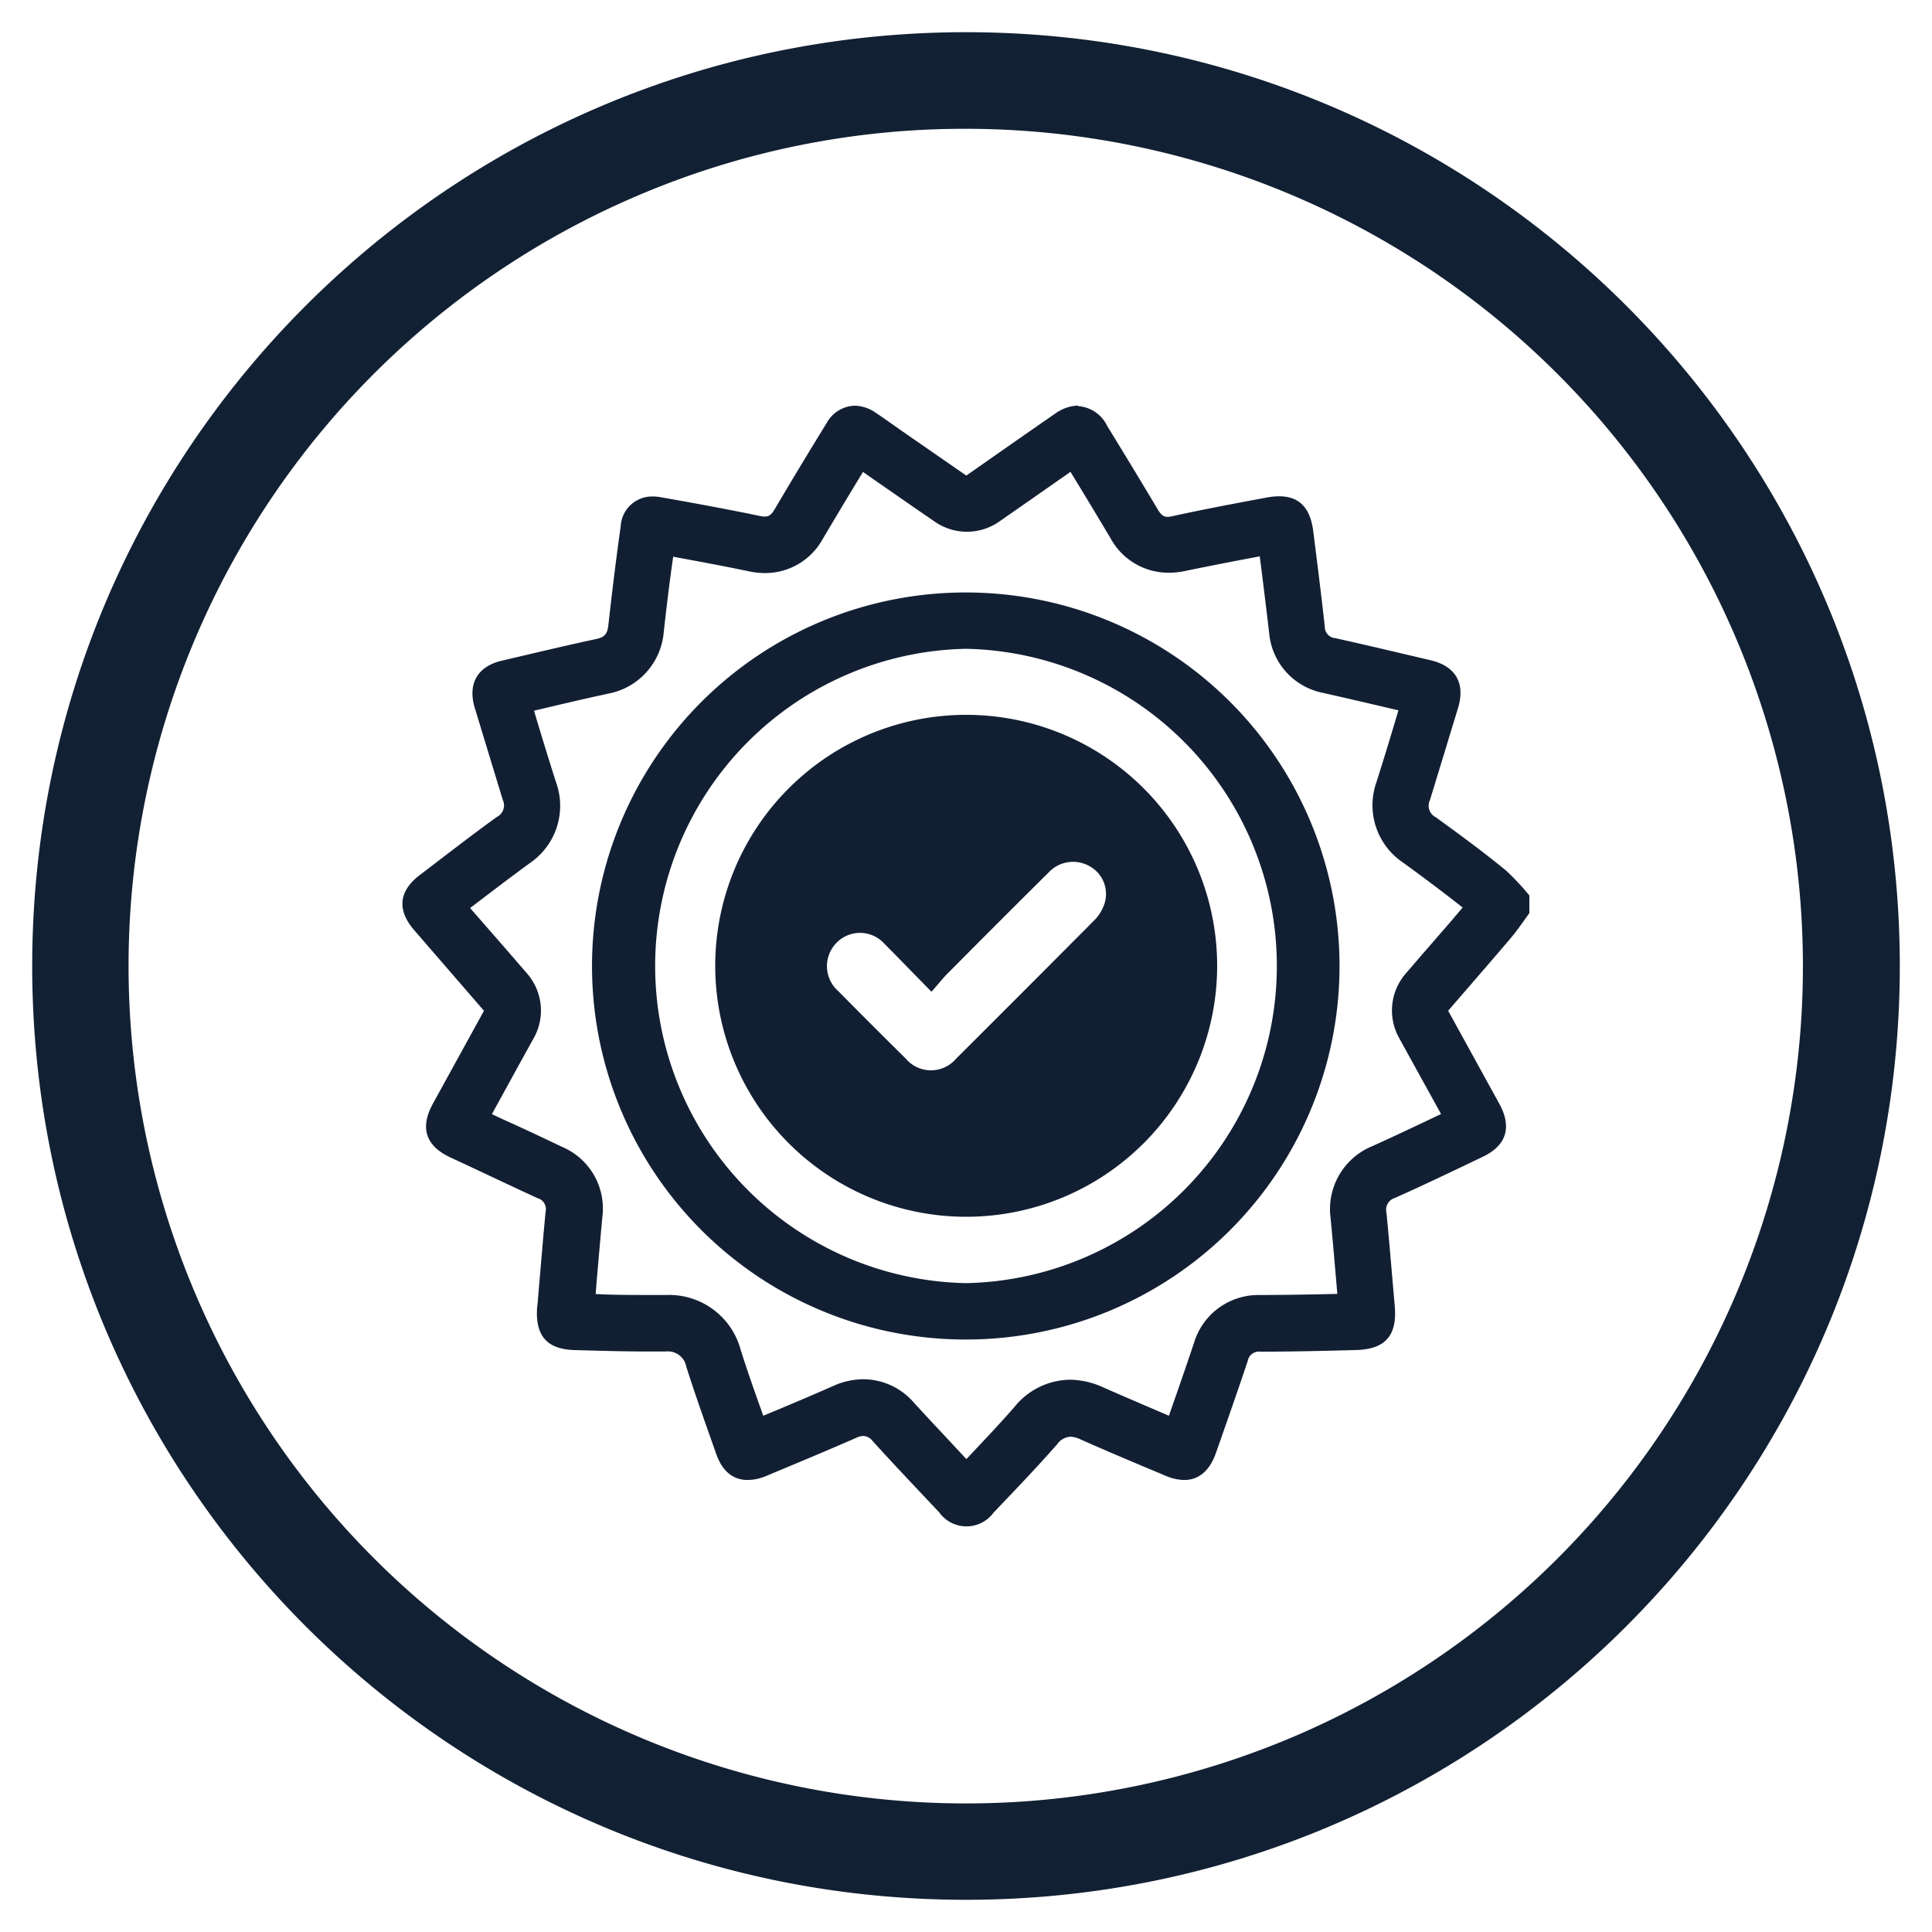
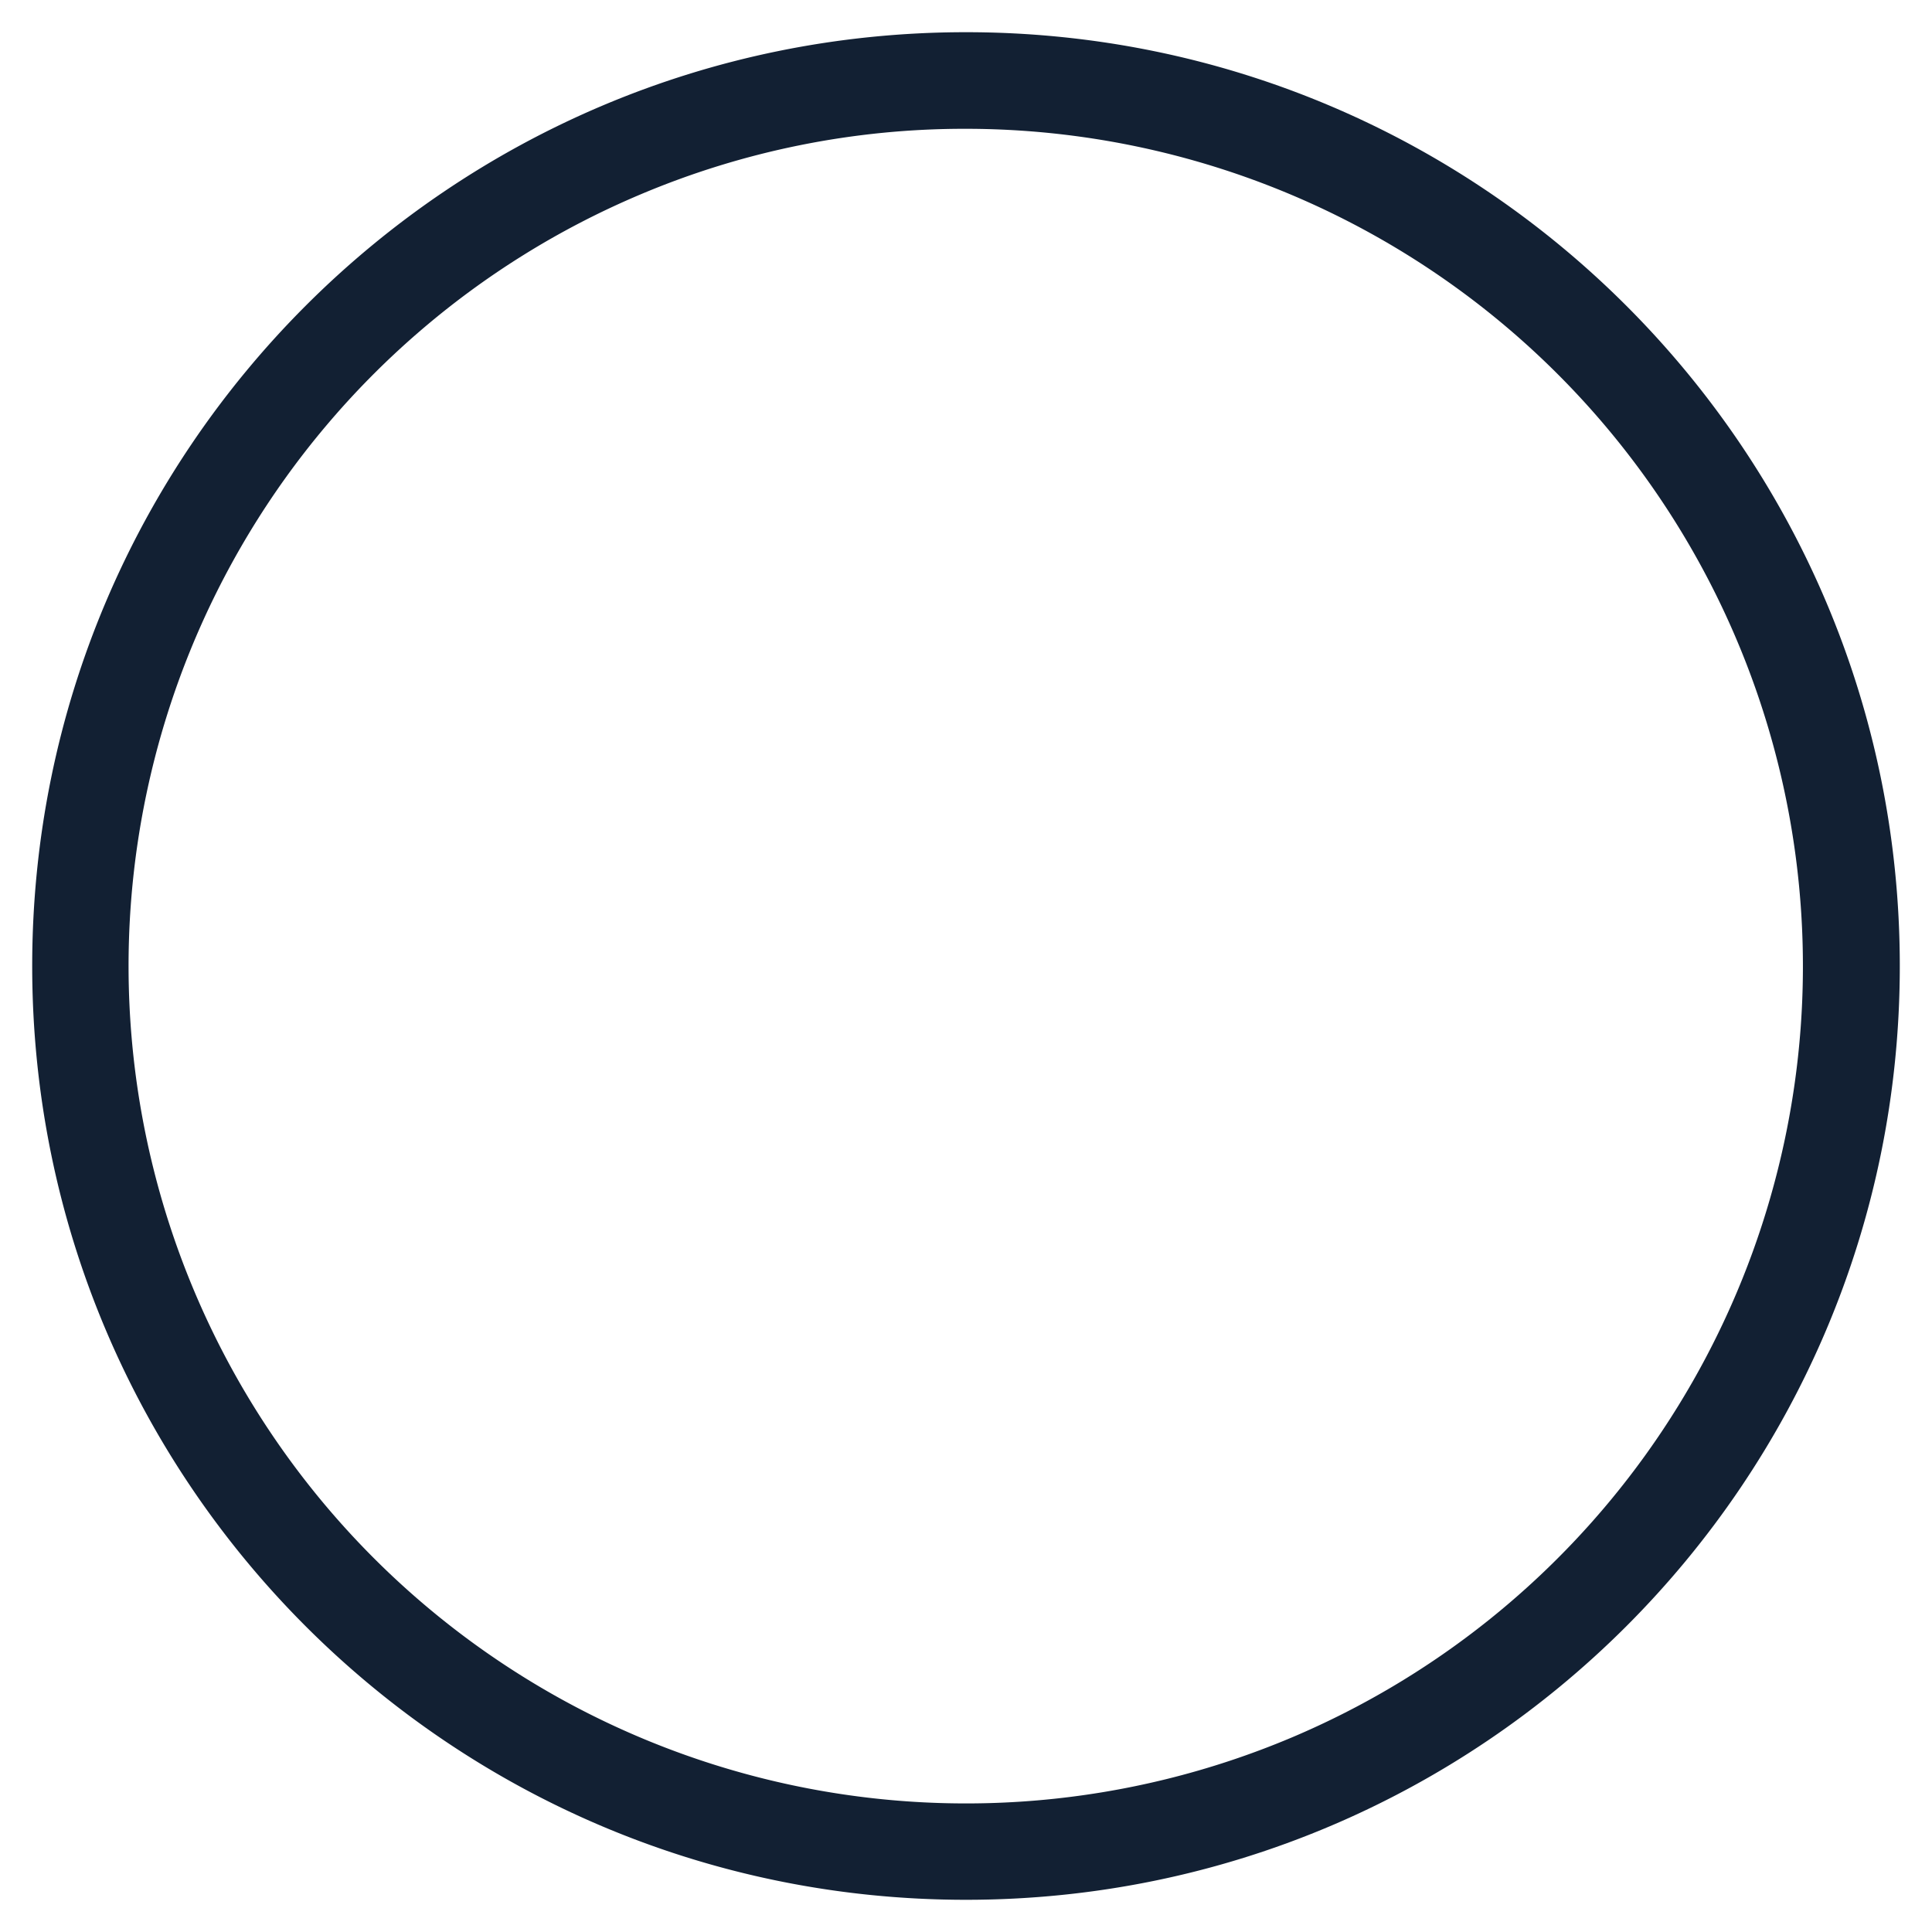
<svg xmlns="http://www.w3.org/2000/svg" id="Capa_1" data-name="Capa 1" viewBox="0 0 600 600">
  <defs>
    <style>.cls-1{fill:#121f33;}.cls-2{fill:#122033;}</style>
  </defs>
-   <path class="cls-1" d="M268,146.55l2.18,1.54L284.46,158l5.83,4a17.5,17.5,0,0,0,20,0l8.37-5.83,13.79-9.63c3.91,6.39,8.19,13.48,12.51,20.74a20.42,20.42,0,0,0,17.9,10.58,24.23,24.23,0,0,0,4.58-.41c8-1.66,16.15-3.24,23.79-4.66,1,7.81,2,15.92,2.92,23.82a20.82,20.82,0,0,0,16.71,18.57c6.91,1.55,14,3.21,20.84,4.81l2.6.61c-2.22,7.44-4.52,15.08-6.88,22.45a21.43,21.43,0,0,0,8.25,24.79c7.23,5.25,13.21,9.77,18.57,14-4,4.76-8.19,9.54-12.22,14.17l-5.48,6.36a17.51,17.51,0,0,0-2.1,19.86l4.81,8.74,8.28,15c-7.05,3.35-14.28,6.79-21.4,10a21.13,21.13,0,0,0-12.91,22.28c.76,7.81,1.43,15.8,2.1,23.58-8.75.21-16.59.33-24.06.35A20.86,20.86,0,0,0,370.82,417c-2.53,7.55-5.13,15.07-7.81,22.68-6.71-2.91-13.62-5.83-20.24-8.75a25.56,25.56,0,0,0-10.49-2.45A22.55,22.55,0,0,0,315,437c-4.63,5.31-9.5,10.41-14.57,15.8l-.33.32c-5.39-5.83-10.93-11.66-16.26-17.49a20.83,20.83,0,0,0-15.69-7.29,22.63,22.63,0,0,0-9.19,2c-7.23,3.18-14.57,6.3-21.92,9.33h0c-2.51-7-4.87-13.67-7-20.41A23,23,0,0,0,207,402.17h-5.31c-5.48,0-11.14,0-16.7-.3l.37-4.69c.56-6.36,1.11-12.92,1.72-19.33a20.78,20.78,0,0,0-12.62-21.72c-6.09-2.92-12.28-5.83-18.28-8.52l-3.41-1.6,8.22-15,4.84-8.74a17.51,17.51,0,0,0-2.1-19.89l-6.53-7.55L146,282c6.15-4.69,12.48-9.53,18.72-14.08a21.5,21.5,0,0,0,8-24.87c-2.36-7.35-4.67-14.93-6.88-22.34l1-.23c7.26-1.72,14.78-3.5,22.13-5.07a21.27,21.27,0,0,0,17.17-19.19c.79-7,1.72-15.07,2.92-23.32,7.93,1.45,15.77,2.91,23.58,4.54a23.58,23.58,0,0,0,4.87.53,20.41,20.41,0,0,0,18.05-10.67c4.05-6.85,8.2-13.76,12.39-20.65M300,416h0a116,116,0,0,0,0-232h-.29A116,116,0,0,0,300,416m34.81-290.06a13.08,13.08,0,0,0-7.32,2.66c-9.09,6.26-18.13,12.62-27.4,19.09L280,133.78c-2.71-1.9-5.37-3.82-8.14-5.66a11.72,11.72,0,0,0-6.44-2.13,10.35,10.35,0,0,0-8.75,5.48q-8.22,13.34-16.21,26.88c-.85,1.43-1.63,2.07-2.92,2.07a6.78,6.78,0,0,1-1.34-.14c-10.23-2.13-20.41-4-30.82-5.83a13.53,13.53,0,0,0-2.62-.26,9.76,9.76,0,0,0-10,9.3c-1.46,10.26-2.68,20.41-3.85,30.82-.29,2.36-1,3.52-3.5,4.08-9.88,2.13-19.71,4.49-29.56,6.79-7.53,1.75-10.65,7.14-8.43,14.58,2.92,9.59,5.83,19.19,8.75,28.72a4,4,0,0,1-1.9,5.25c-8.07,5.83-16,12-24,18.1-6.45,4.93-7,10.82-1.67,17l21.7,25.08-15.87,28.86c-4.08,7.47-2.24,13.1,5.43,16.68C148.94,363.65,158,368,167,372.13a3.48,3.48,0,0,1,2.45,4.12c-.87,9-1.6,18.13-2.39,27.2,0,.9-.2,1.81-.26,2.71-.58,8.75,3.15,12.89,11.66,13.12,7.64.21,15.31.44,22.95.44h5.3a5.84,5.84,0,0,1,6.45,4.81c2.91,9.13,6.12,18.08,9.3,27.09,1.87,5.3,5.22,8,9.68,8a15,15,0,0,0,5.83-1.25c9.33-3.91,18.69-7.78,27.93-11.84a5.43,5.43,0,0,1,2.16-.58,3.81,3.81,0,0,1,2.92,1.55c6.79,7.49,13.79,14.84,20.73,22.21a10.41,10.41,0,0,0,16.82.09c6.65-7,13.41-14,19.77-21.26a5.44,5.44,0,0,1,4.14-2.36,8.38,8.38,0,0,1,3.29.91c8.75,3.9,17.5,7.55,26.25,11.22a15,15,0,0,0,5.83,1.31c4.49,0,7.87-2.91,9.77-8.28,3.35-9.53,6.7-19.07,9.91-28.66a3.52,3.52,0,0,1,3.85-2.91c9.91,0,19.8-.24,29.71-.5,9.18-.23,12.92-4.49,12.1-13.73s-1.63-19.27-2.57-28.9a3.85,3.85,0,0,1,2.66-4.63c9.12-4.06,18.13-8.4,27.17-12.72,7.44-3.52,9.21-9.21,5.22-16.5l-15.89-28.89c6.53-7.58,13.12-15.11,19.59-22.75,2-2.39,3.76-5,5.63-7.58V278.1a76.61,76.61,0,0,0-7.29-7.78c-7.11-5.83-14.4-11.17-21.75-16.5a4,4,0,0,1-1.84-5.34c2.92-9.51,5.83-19.1,8.75-28.69,2.3-7.64-.82-12.95-8.57-14.75-9.86-2.31-19.71-4.67-29.57-6.86a3.51,3.51,0,0,1-3.26-3.52c-1.08-9.86-2.34-19.69-3.56-29.48-.9-7.44-4.34-11.05-10.61-11.05a21.14,21.14,0,0,0-4,.41c-9.83,1.83-19.65,3.67-29.45,5.83a6.45,6.45,0,0,1-1.16.14c-1.35,0-2.07-.7-2.92-2q-7.87-13.2-15.89-26.24a10.81,10.81,0,0,0-9.1-6.15ZM300,398.49a98.52,98.52,0,0,1,0-197h0a98.52,98.52,0,0,1,0,197Z" />
-   <path class="cls-1" d="M378,300A77.94,77.94,0,1,1,300,222,77.94,77.94,0,0,1,378,300Zm-88.72,8c-5.28-5.37-9.91-10.18-14.58-14.87a10.2,10.2,0,0,0-14.41-.82c-.18.16-.35.33-.52.5a10.33,10.33,0,0,0,.14,14.6l.36.33q10.44,10.57,21,21A10.24,10.24,0,0,0,295.7,330a10.88,10.88,0,0,0,1.27-1.27q21.51-21.44,42.95-43a13.22,13.22,0,0,0,3.2-5.45,9.84,9.84,0,0,0-4.87-11.34,10.36,10.36,0,0,0-12.53,1.95q-15.53,15.4-30.91,30.91C292.88,303.64,291.28,305.8,289.27,308Z" />
  <path class="cls-2" d="M300,40A260.07,260.07,0,0,1,401.19,539.58,260.07,260.07,0,0,1,198.81,60.42,258.31,258.31,0,0,1,300,40m0-30C139.84,10,10,139.84,10,300S139.84,590,300,590,590,460.16,590,300,460.16,10,300,10Z" />
</svg>